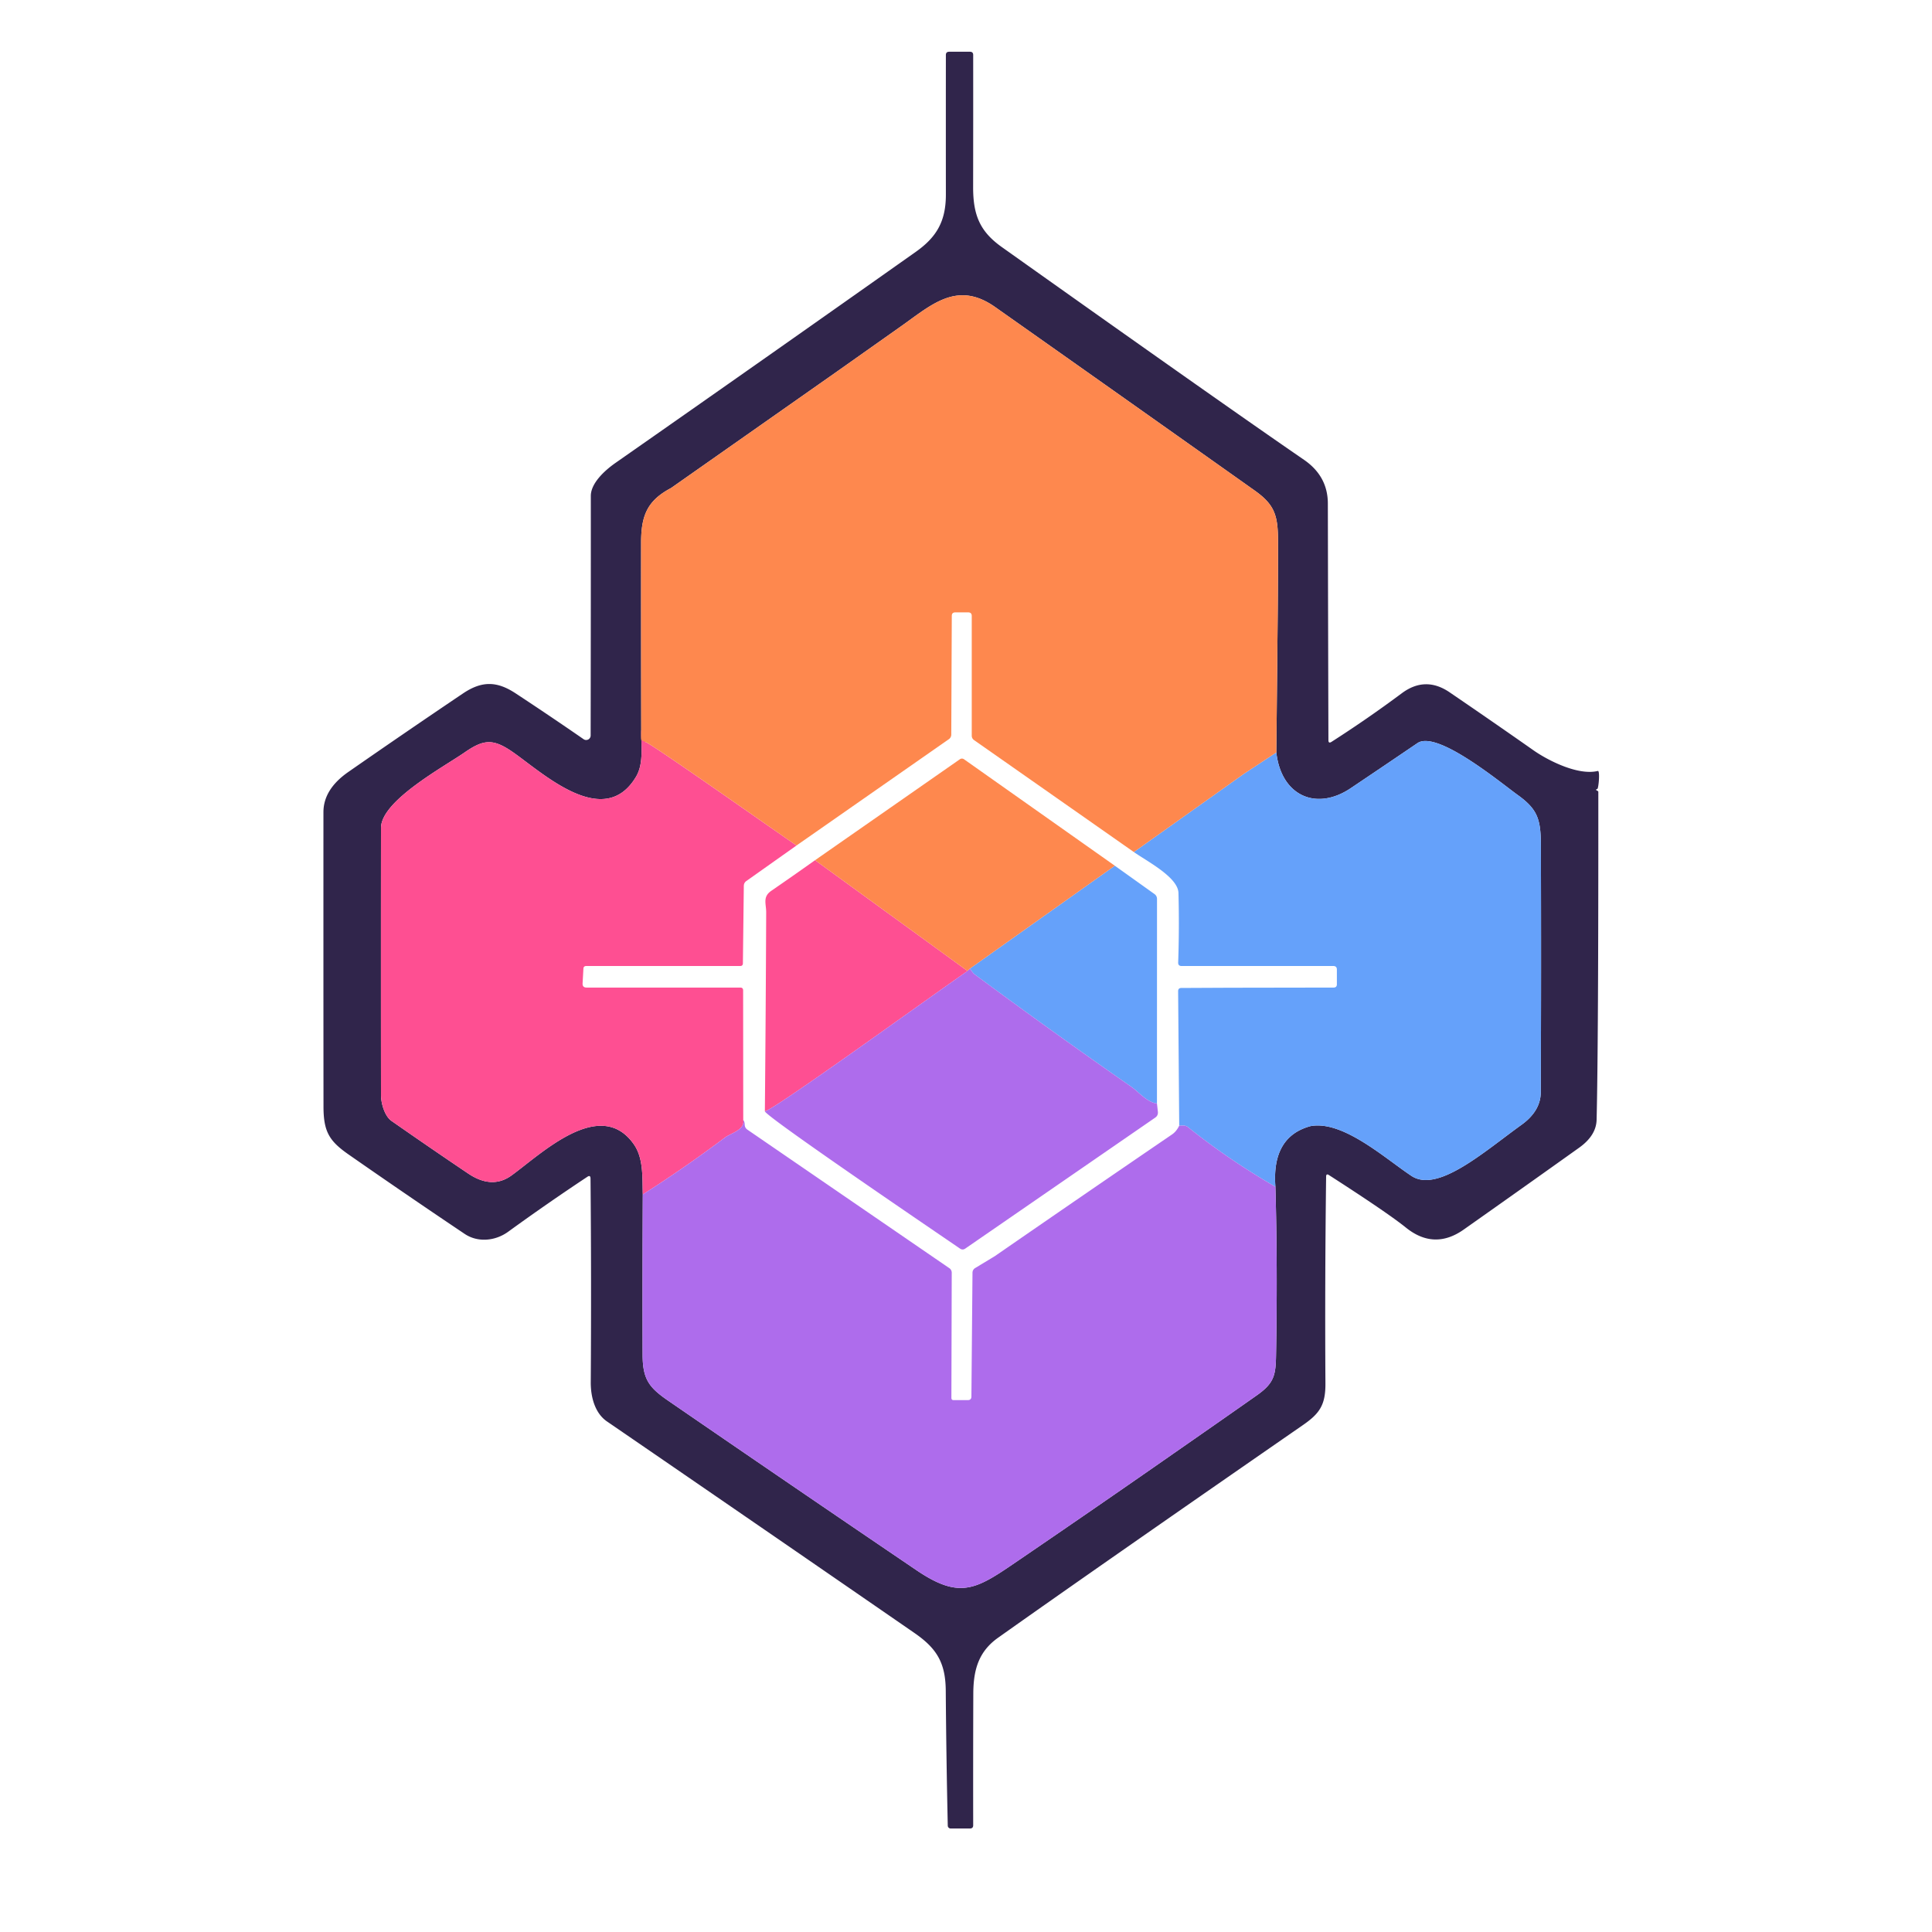
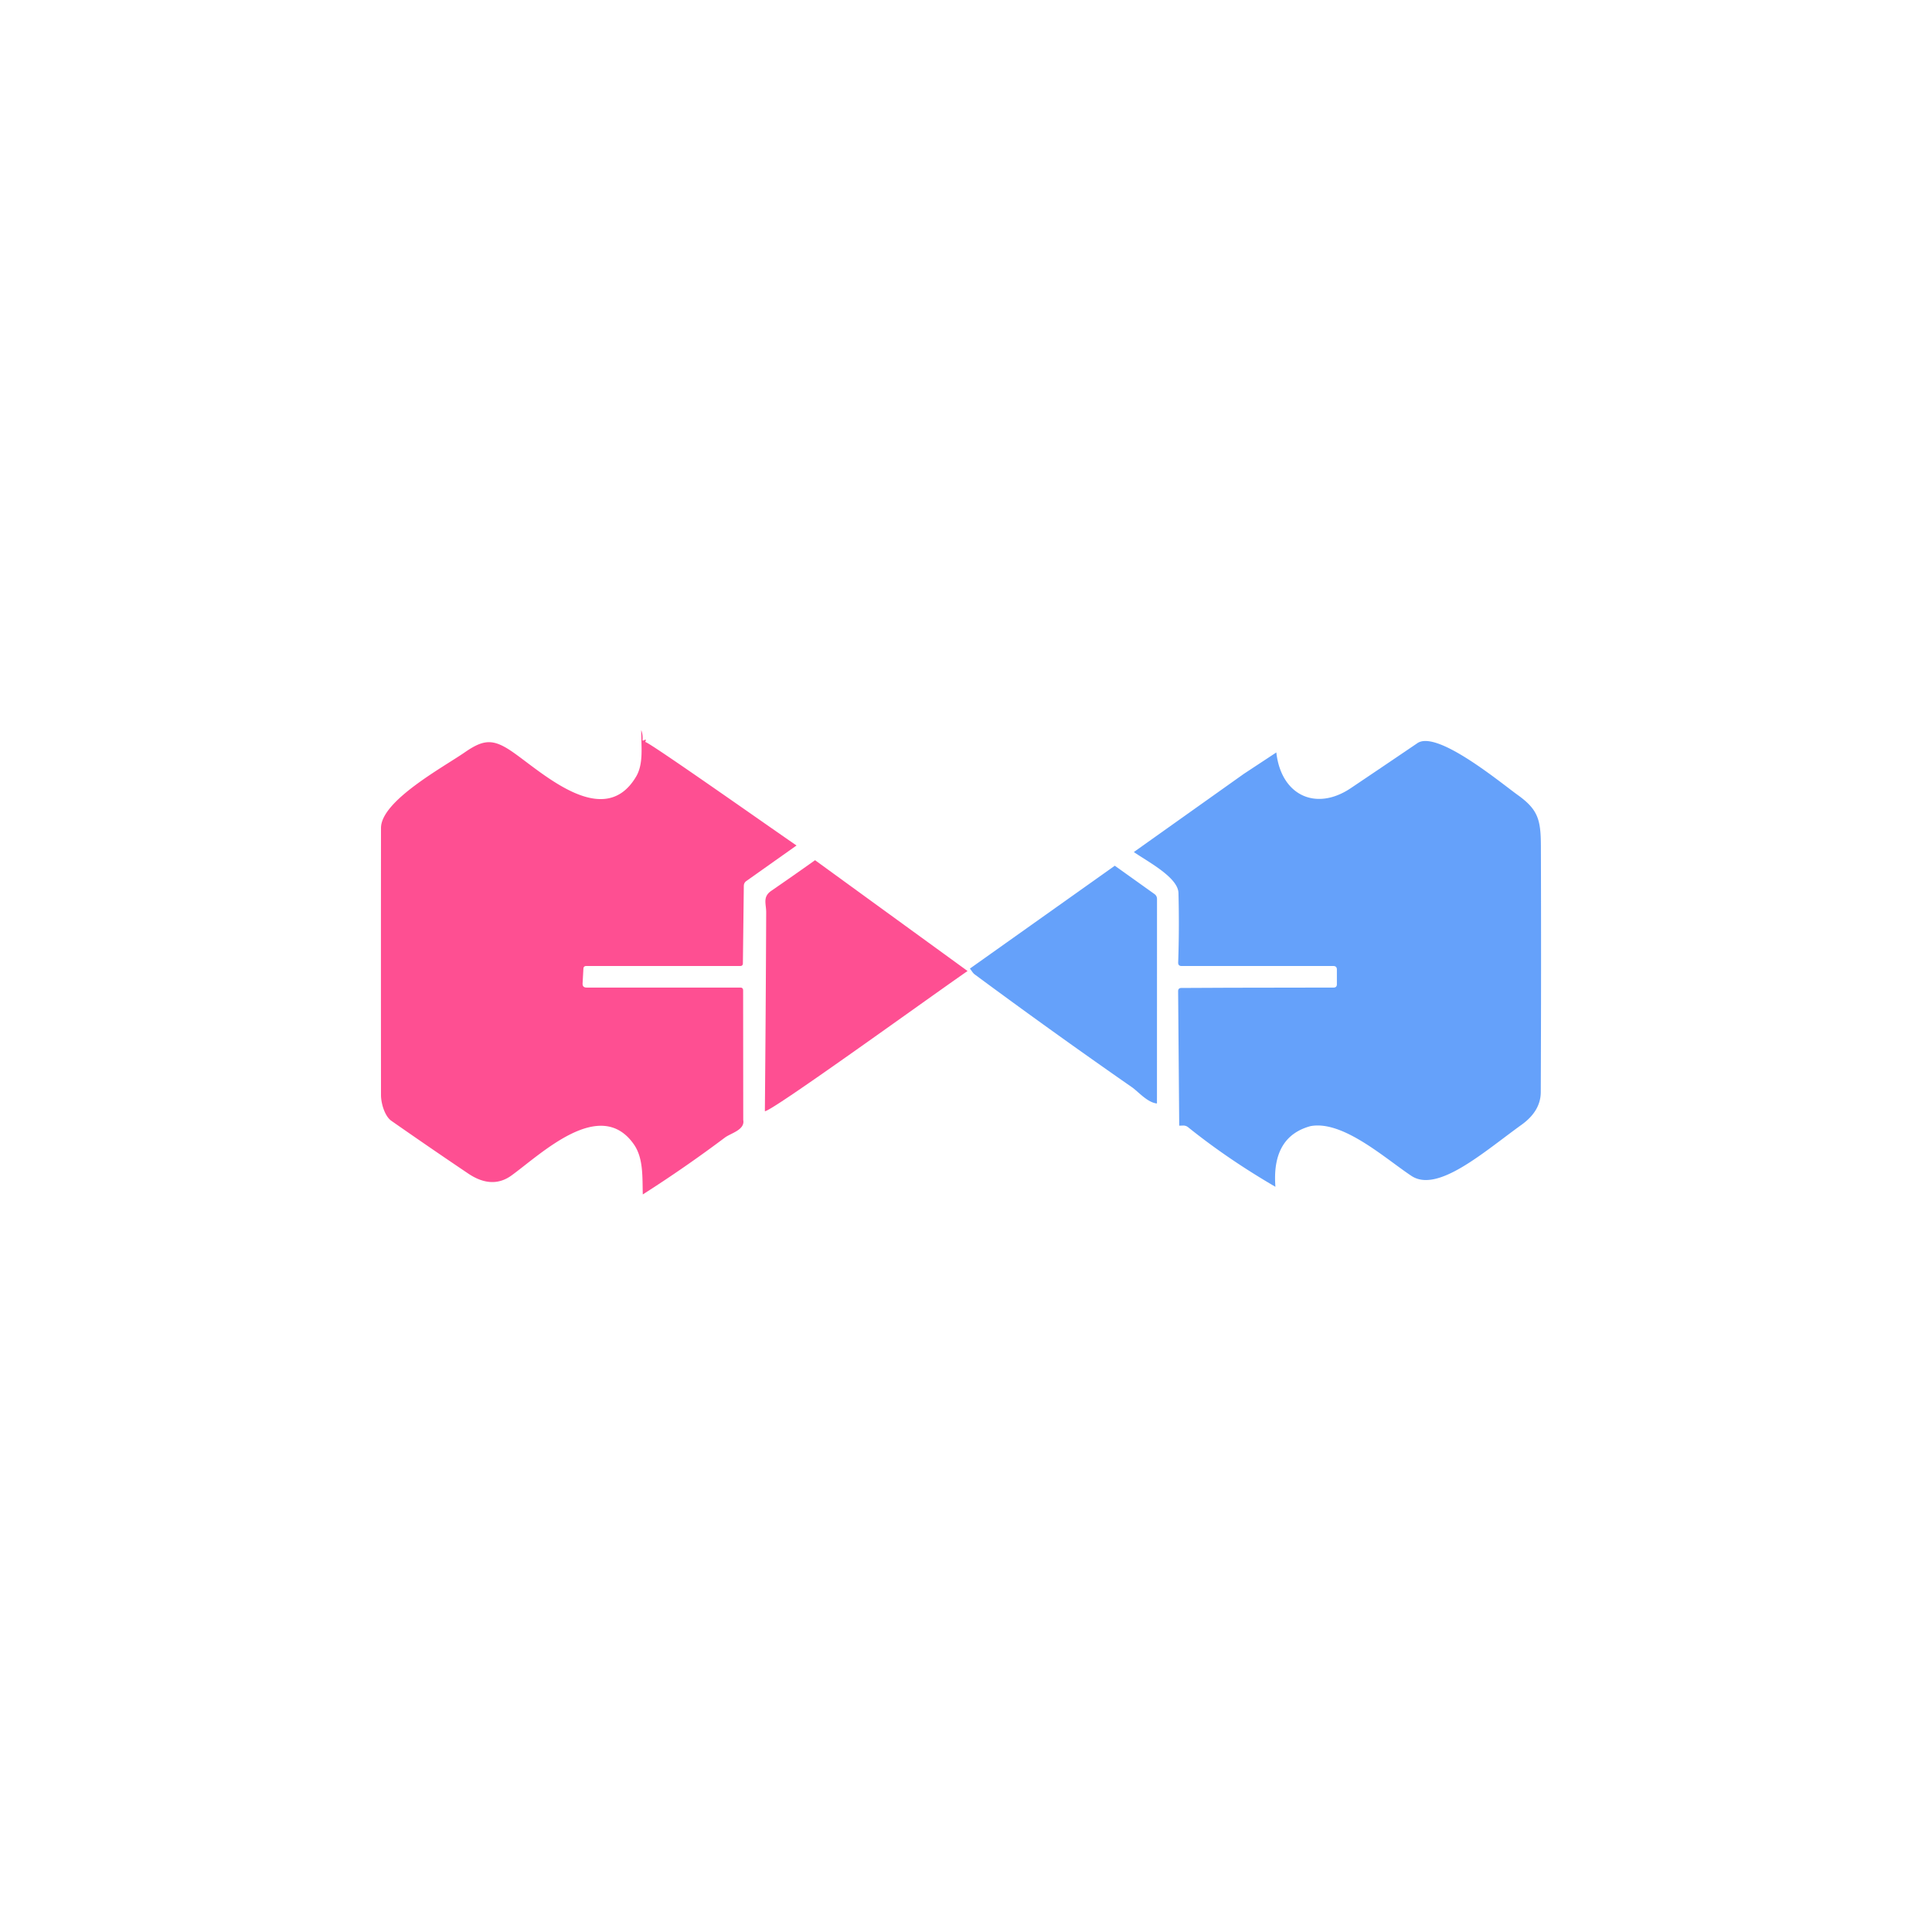
<svg xmlns="http://www.w3.org/2000/svg" viewBox="0 0 336 336" width="40" height="40" fill="none">
-   <path d="M165.07 9c-.38 0-.57.19-.57.57-.007 8.087-.007 16.173 0 24.26.01 4.67-1.64 7.43-5.22 9.96a11680.138 11680.138 0 0 1-52.23 36.71c-1.99 1.39-4.3 3.58-4.3 5.75.007 13.733-.003 27.623-.03 41.67a.78.78 0 0 1-1.22.64c-3.813-2.64-7.757-5.3-11.83-7.98-3.2-2.1-5.81-2.23-9.15.02a1645.122 1645.122 0 0 0-19.95 13.66c-2.88 2.006-4.32 4.337-4.32 6.99-.007 17.08-.004 34.16.01 51.24.01 4.38 1.04 5.98 4.42 8.33a1391.63 1391.63 0 0 0 20.13 13.77c2.29 1.54 5.34 1.25 7.59-.39a395.846 395.846 0 0 1 13.75-9.54c.36-.24.542-.14.55.3.106 11.8.12 23.6.04 35.4-.02 2.65.75 5.42 2.81 6.84a21071.271 21071.271 0 0 1 53.46 36.78c3.82 2.64 5.43 5.1 5.47 10.04.06 7.82.177 15.65.35 23.49a.5.5 0 0 0 .5.49h3.35c.386 0 .577-.193.57-.58-.013-7.627-.007-15.254.02-22.881.01-4.24.99-7.359 4.3-9.709 10.747-7.627 28.417-19.954 53.01-36.98 2.91-2.01 3.96-3.5 3.93-7.28-.074-11.926-.032-23.91.12-35.95.008-.38.17-.467.49-.26 6.786 4.366 11.247 7.41 13.38 9.13 3.287 2.647 6.644 2.76 10.07.34a4131.037 4131.037 0 0 0 20.05-14.22c1.986-1.414 3.003-3.033 3.05-4.86.213-8.633.314-27.646.3-57.04 0-.2-.514-.267-.374-.414l.218-.103c.213-.212.468-3.215.068-3.115-3.45.85-8.712-1.859-11.132-3.549-4.853-3.406-9.73-6.779-14.63-10.119-2.82-1.927-5.593-1.876-8.32.15a210.571 210.571 0 0 1-12.22 8.45c-.367.24-.55.144-.55-.29-.04-13.72-.074-27.44-.1-41.16-.007-3.16-1.388-5.69-4.14-7.59-9.734-6.686-27.244-19.013-52.53-36.98-3.83-2.71-5.03-5.56-5.02-10.47.013-7.64.017-15.293.01-22.96 0-.373-.187-.56-.56-.56Zm1.412 42.41c2.006-.237 4.153.271 6.598 2a21896.69 21896.69 0 0 1 45.11 31.89c3.43 2.43 4.06 4.27 4.07 8.65.007 4.28-.01 8.544-.049 12.79l-.24 24.12c.84 7.5 6.909 10.27 12.949 6.21 3.88-2.606 7.743-5.216 11.59-7.83 3.42-2.32 14.5 6.91 17.47 9.04 3.49 2.51 3.98 4.27 4 8.77.047 14.294.041 28.586-.019 42.88-.007 2.193-1.125 4.09-3.352 5.69-6.52 4.69-14.588 11.92-19.148 8.88-4.56-3.02-11.91-9.71-17.55-8.65-4.514 1.226-6.547 4.744-6.1 10.55.26 9.234.296 19.017.109 29.35-.06 3.44-.35 4.8-3.32 6.9a2832.14 2832.14 0 0 1-12.61 8.81 3111.27 3111.27 0 0 1-28.23 19.48c-7.76 5.29-10.45 7.52-18.43 2.1a7916.285 7916.285 0 0 1-43.15-29.46c-3.27-2.25-4.41-3.69-4.42-7.95a3499.9 3499.9 0 0 1 .03-27.9c-.09-3.04.13-6.29-1.55-8.71-5.85-8.36-16.15 1.7-21.3 5.42-2.43 1.75-5 1.35-7.52-.35a945.954 945.954 0 0 1-13.35-9.16c-1.13-.79-1.8-2.95-1.81-4.48-.013-15.48-.013-30.963 0-46.45 0-4.74 10.88-10.6 14.57-13.16 3.33-2.3 4.97-2.41 8.44.02 5.22 3.65 15.79 13.54 21.34 4.23 1.38-2.31.87-5.41.91-8.11-.02-10.873-.027-21.763-.02-32.67 0-4.74 1.15-7.29 5.2-9.43l28.49-20 11.72-8.28c3.282-2.332 6.23-4.795 9.573-5.19z" style="display:inline;fill:#30254b" />
  <path d="M111.52 126.98c-.04 2.7.47 5.8-.91 8.11-5.55 9.31-16.12-.58-21.34-4.23-3.47-2.43-5.11-2.32-8.44-.02-3.69 2.56-14.57 8.42-14.57 13.16-.014 15.487-.014 30.97 0 46.45.01 1.53.68 3.69 1.81 4.48a945.954 945.954 0 0 0 13.35 9.16c2.52 1.7 5.09 2.1 7.52.35 5.15-3.72 15.45-13.78 21.3-5.42 1.68 2.42 1.46 5.67 1.55 8.71a226.573 226.573 0 0 0 14.28-9.89c1.02-.77 3.52-1.33 3.19-3.06l-.02-22.53c0-.333-.166-.5-.5-.5h-26.73c-.487 0-.716-.244-.69-.73l.141-2.54c.013-.32.18-.48.5-.48h26.76c.32 0 .478-.157.478-.47l.16-13.45c0-.367.152-.656.452-.869l8.718-6.172c-2.57-1.72-25.888-18.18-26.318-18 .41-.898-.481.032-.461-.328.047-.66-.03-1.237-.23-1.73zm30.23 22.62a614.02 614.02 0 0 1-7.62 5.33c-1.54 1.06-.87 2.27-.88 3.76-.047 11.52-.124 23.04-.23 34.56 1.04.17 27.47-18.98 35.25-24.38z" style="display:inline" fill="#fe4f92" />
  <path d="M248.121 128.875c-.636-.035-1.184.075-1.611.365a2695.39 2695.39 0 0 1-11.59 7.83c-6.04 4.06-12.11 1.29-12.95-6.21l-5.66 3.73-19.12 13.59c2.24 1.58 7.69 4.37 7.76 7.12.106 4.04.09 8.07-.05 12.09-.013.407.184.61.59.61h26.38c.42 0 .63.206.63.62v2.56c0 .38-.193.57-.58.57l-18.16.03-8.299.04c-.387 0-.577.194-.57.58l.19 23.37.66-.02c.34-.013.64.087.9.3 4.573 3.674 9.63 7.124 15.17 10.35-.233-3.017.205-5.416 1.312-7.197 1.024-1.646 2.619-2.764 4.787-3.353 5.64-1.06 12.991 5.63 17.551 8.65 4.56 3.04 12.628-4.19 19.148-8.88 2.227-1.6 3.345-3.497 3.352-5.69.06-14.294.066-28.586.02-42.88-.02-4.5-.51-6.26-4-8.77-2.6-1.864-11.407-9.163-15.86-9.405zm-54.24 21.686-25.201 17.888c.29.35.49.762.83 1.012 9.02 6.673 18.14 13.216 27.36 19.629 1.1.77 2.68 2.66 4.34 2.82l.01-35.56c0-.367-.15-.656-.45-.87z" style="display:inline" fill="#65a1fa" />
-   <path d="M168.68 168.45c-.357.316-.563.504-.635.577-7.942 5.521-33.991 24.392-35.025 24.223-.19.72 30.79 21.73 33.93 23.89.313.214.624.214.93 0l33.01-22.76c.367-.246.526-.59.48-1.03l-.16-1.44c-1.66-.16-3.24-2.05-4.34-2.82a1152.882 1152.882 0 0 1-27.36-19.63c-.34-.25-.54-.66-.83-1.01zm-39.42 26.33c.33 1.73-2.17 2.29-3.19 3.06a226.57 226.57 0 0 1-14.28 9.89 3499.9 3499.9 0 0 0-.03 27.9c.01 4.26 1.15 5.7 4.42 7.95a7916.285 7916.285 0 0 0 43.15 29.46c7.98 5.42 10.67 3.19 18.43-2.1a3111.13 3111.13 0 0 0 28.23-19.48c4.214-2.926 8.416-5.863 12.61-8.81 2.97-2.1 3.26-3.46 3.32-6.9.187-10.333.15-20.116-.11-29.35-5.54-3.226-10.596-6.676-15.17-10.35a1.295 1.295 0 0 0-.9-.3l-.66.02c-.327.68-.75 1.194-1.27 1.54A6309.916 6309.916 0 0 0 173 218.47l-3.39 2.05a.942.942 0 0 0-.48.83l-.19 21.52c0 .42-.21.63-.63.63h-2.46c-.26 0-.39-.134-.39-.4l.06-21.76a.94.95 16.6 0 0-.42-.79l-35.09-24.07c-.314-.206-.48-.5-.5-.88-.014-.38-.097-.654-.25-.82z" fill="#ae6cec" />
-   <path d="M167.498 51.355c-3.77-.045-6.978 2.68-10.588 5.245l-11.72 8.28-28.49 20c-4.05 2.14-5.2 4.69-5.2 9.43-.007 10.907 0 21.797.02 32.67 0 .521-.069 1.498.021 1.694.517.333-.048-.005.67.365.43-.18 23.748 16.28 26.318 18l22.682-15.828 3.77-2.63a.988.988 0 0 0 .458-.87l.09-20.602c0-.406.205-.609.612-.609h2.24c.413 0 .619.21.619.63v20.8c0 .326.134.588.4.78l27.79 19.47 19.12-13.59 5.66-3.73.241-24.12c.04-4.246.056-8.51.049-12.79-.01-4.38-.64-6.22-4.07-8.65a21897.074 21897.074 0 0 0-45.11-31.89c-2.037-1.44-3.868-2.034-5.582-2.055zm-.197 80.573a.666.666 0 0 0-.39.133L141.75 149.6l26.492 19.25c.11-.103.191-.182.438-.4l25.2-17.89-26.19-18.49a.678.678 0 0 0-.39-.142zm.941 36.922c-.216.2-.272.262.027.02z" style="display:inline;fill:#fe884e" />
</svg>